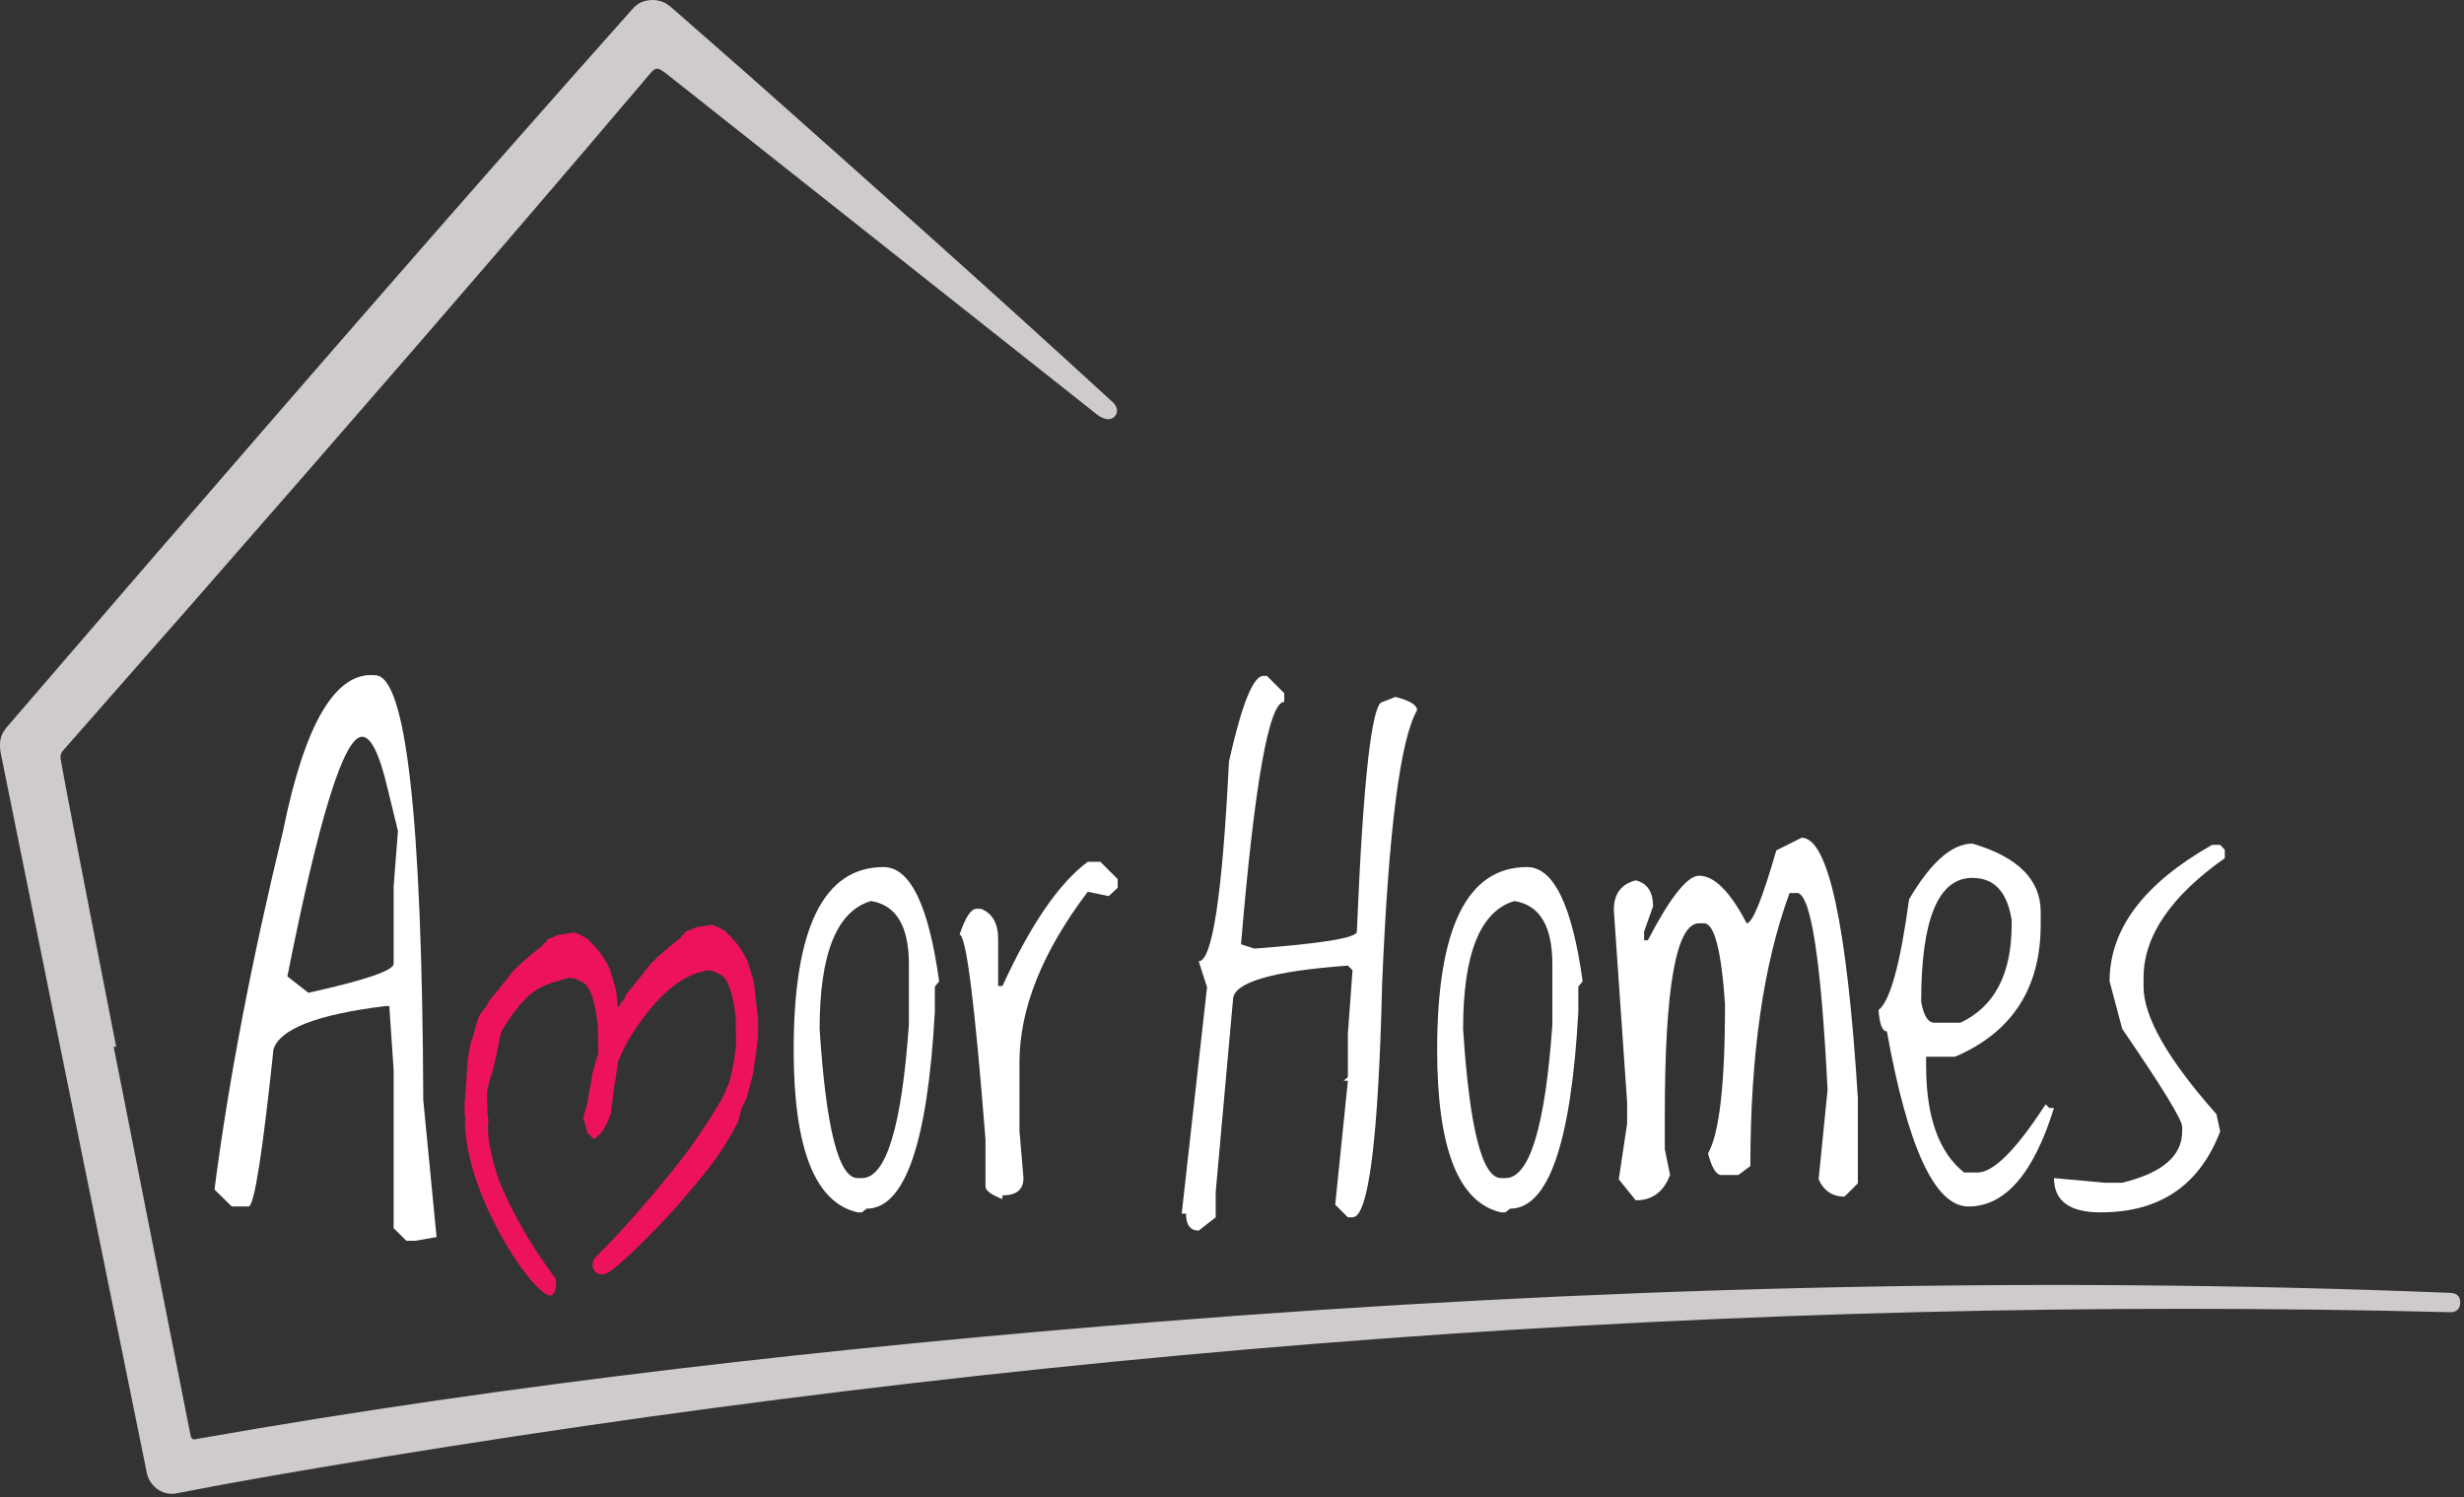
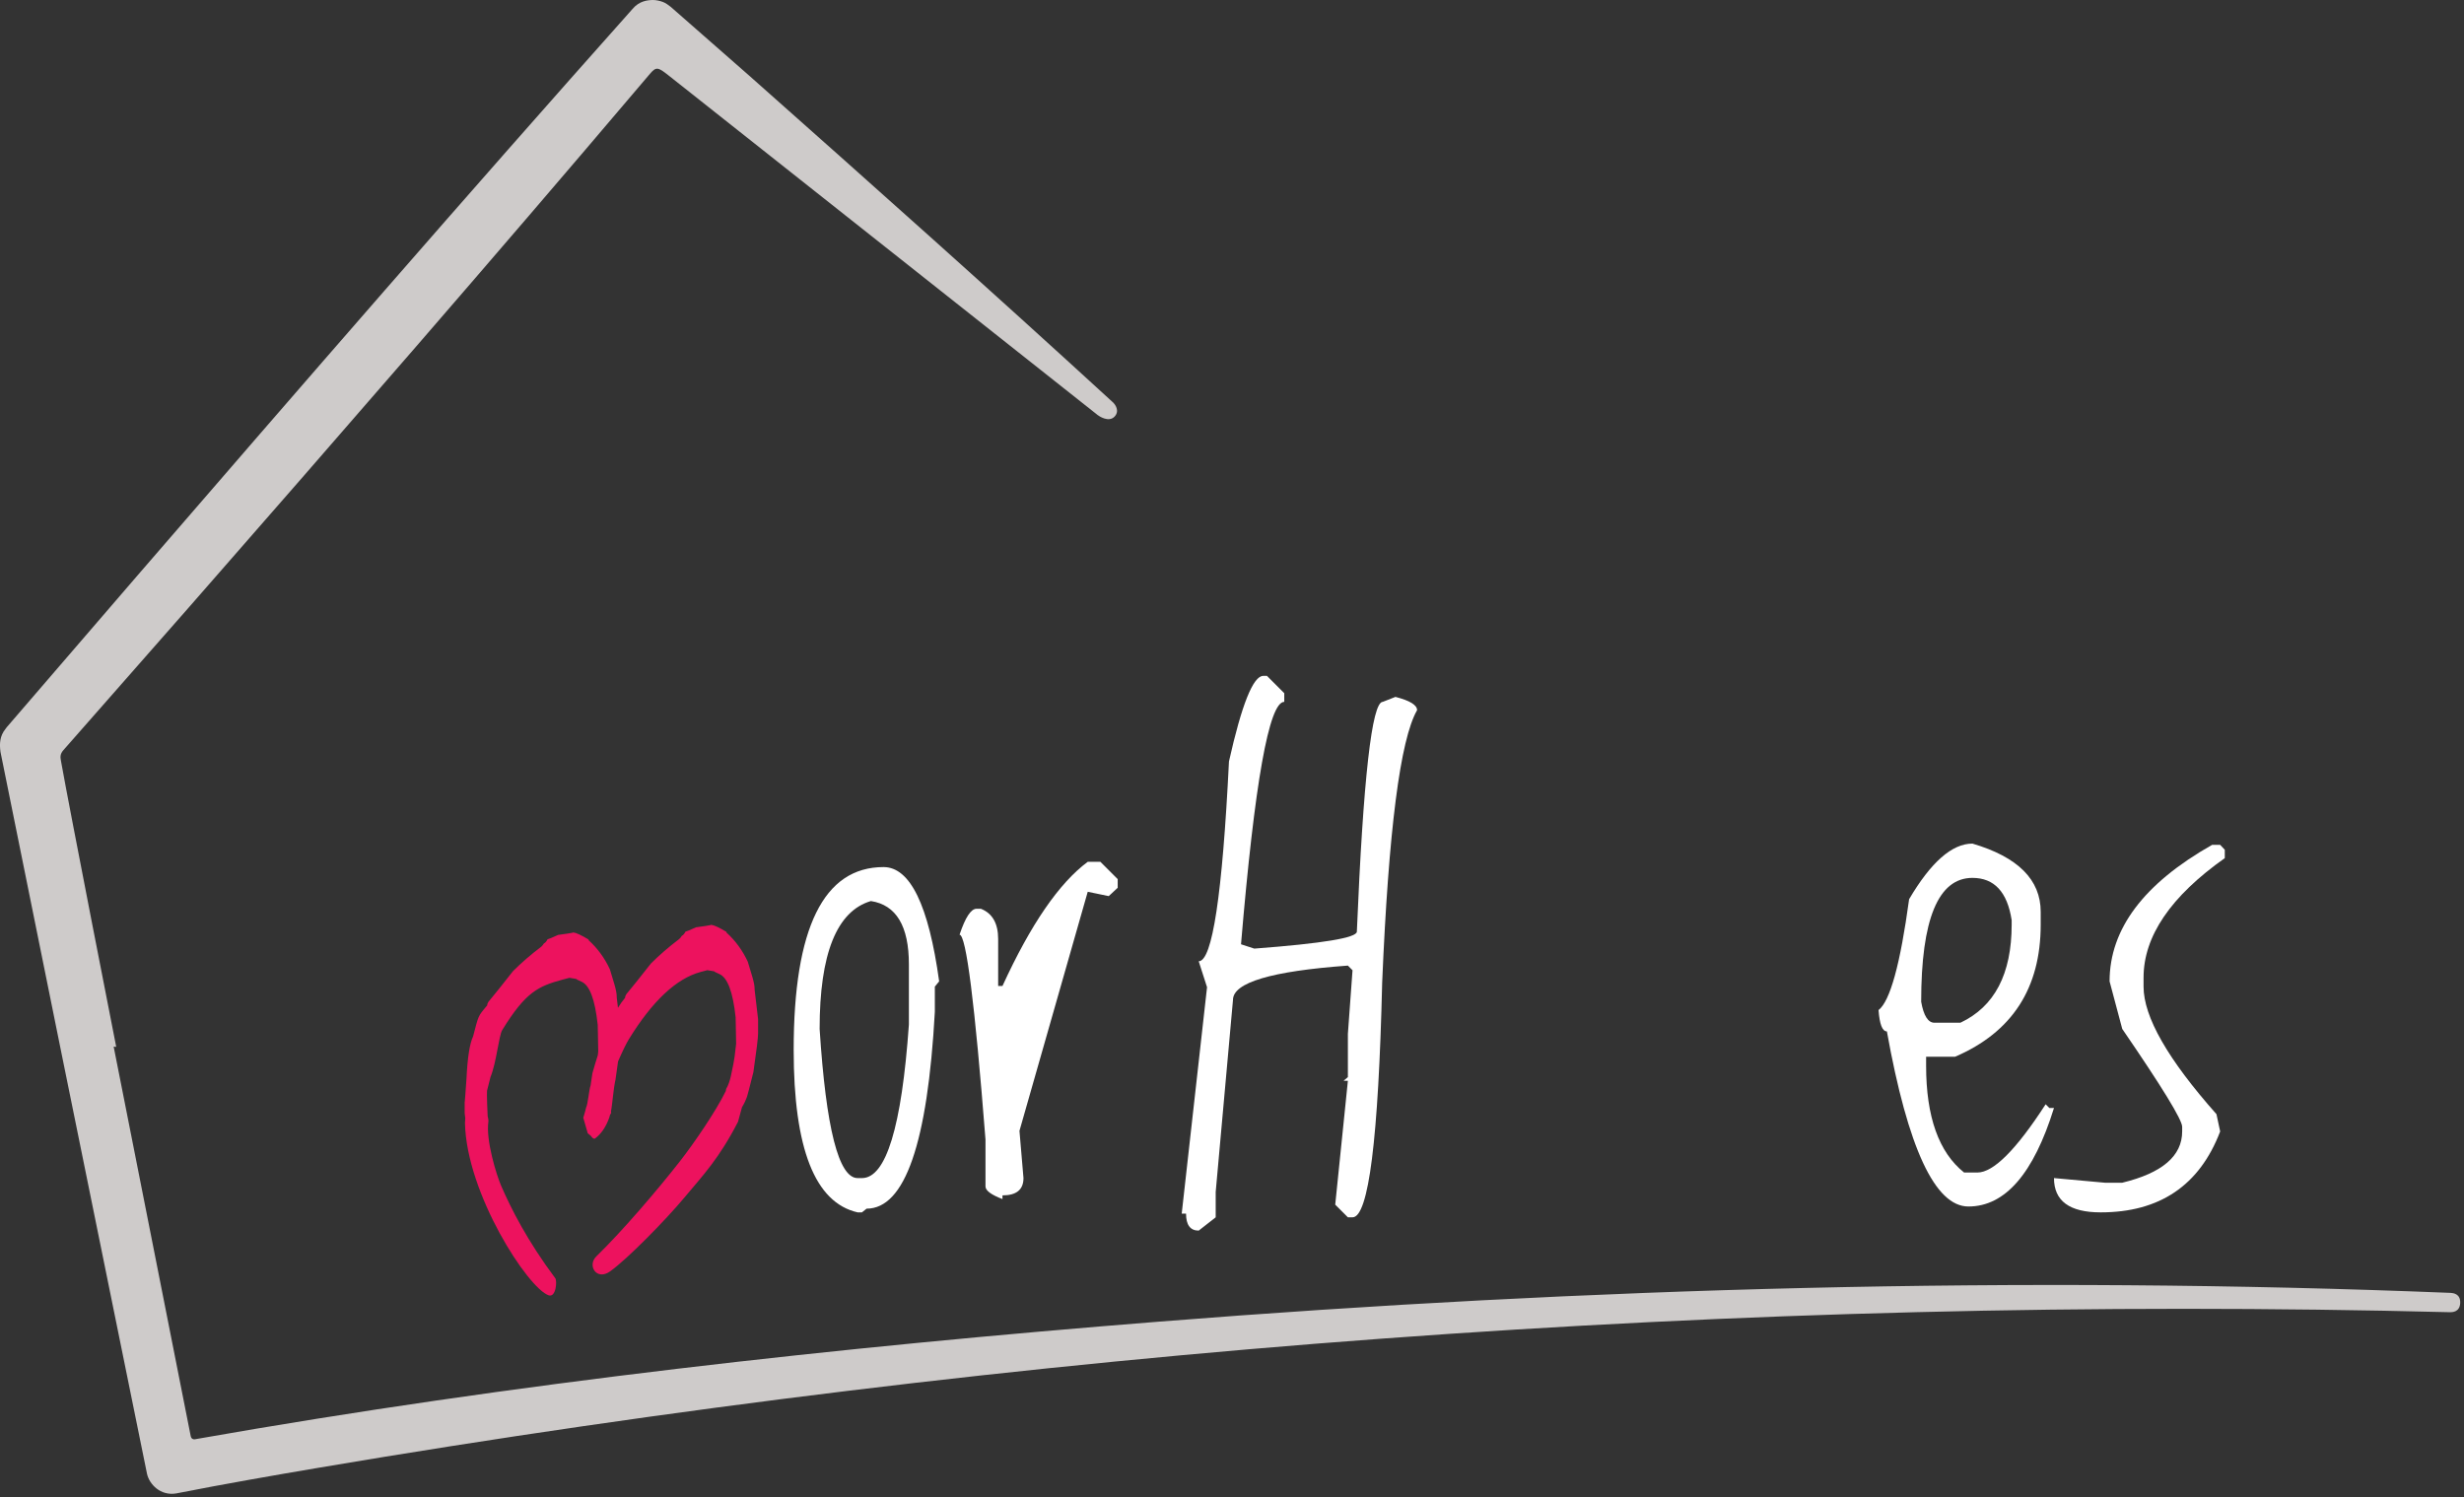
<svg xmlns="http://www.w3.org/2000/svg" width="100%" height="100%" viewBox="0 0 237 144" version="1.1" xml:space="preserve" style="fill-rule:evenodd;clip-rule:evenodd;stroke-linejoin:round;stroke-miterlimit:2;">
  <rect x="0" y="0" width="237" height="144" fill="#333333" stroke="none" />
  <g transform="matrix(1,0,0,1,-841.667,-126.045)">
    <g transform="matrix(0.878,0,0,0.878,834.869,118.872)">
-       <path d="M48.869,82.153C52.23,82.243 53.978,97.763 54.114,128.713L55.569,143.703L53.234,144.109L52.253,144.109L50.865,142.722L50.865,125.397L50.392,118.393L49.952,118.393C42.485,119.318 38.402,120.897 37.703,123.13C36.507,134.477 35.605,140.218 34.996,140.353L33.134,140.353L31.24,138.492C32.774,126.627 35.278,113.531 38.752,99.207C41.143,87.386 44.515,81.702 48.869,82.153ZM39.225,115.144L41.526,116.938C47.752,115.562 50.865,114.501 50.865,113.757L50.865,105.298L51.339,99.207L50.189,94.503C49.309,90.759 48.384,88.886 47.414,88.886C45.429,88.886 42.699,97.639 39.225,115.144Z" style="fill:white;fill-rule:nonzero;" />
-     </g>
+       </g>
    <g transform="matrix(0.878,0,0,0.878,834.869,118.872)">
      <path d="M104.537,103.166C107.447,103.166 109.477,107.339 110.628,115.686L110.154,116.261L110.154,119.036C109.364,133.405 106.872,140.59 102.676,140.59L102.168,140.996L101.695,140.996C97.025,139.936 94.69,134.003 94.69,123.198C94.69,109.843 97.972,103.166 104.537,103.166ZM97.533,120.897C98.232,131.792 99.619,137.24 101.695,137.24L102.168,137.24C104.808,137.24 106.522,131.635 107.312,120.423L107.312,113.825C107.312,109.629 105.924,107.317 103.15,106.888C99.405,107.993 97.533,112.663 97.533,120.897Z" style="fill:white;fill-rule:nonzero;" />
    </g>
    <g transform="matrix(0.878,0,0,0.878,834.869,118.872)">
-       <path d="M126.904,102.591L128.291,102.591L130.186,104.486L130.186,105.433L129.203,106.347L126.904,105.873C121.918,112.46 119.425,118.697 119.425,124.585L119.425,132.063L119.865,137.24C119.865,138.504 119.098,139.135 117.564,139.135L117.564,139.541C116.324,139.068 115.703,138.605 115.703,138.154L115.703,133.011C114.53,118.054 113.583,110.576 112.861,110.576C113.493,108.681 114.113,107.734 114.722,107.734L115.196,107.734C116.459,108.23 117.091,109.336 117.091,111.05L117.091,116.193L117.564,116.193C120.655,109.448 123.768,104.914 126.904,102.591Z" style="fill:white;fill-rule:nonzero;" />
+       <path d="M126.904,102.591L128.291,102.591L130.186,104.486L130.186,105.433L129.203,106.347L126.904,105.873L119.425,132.063L119.865,137.24C119.865,138.504 119.098,139.135 117.564,139.135L117.564,139.541C116.324,139.068 115.703,138.605 115.703,138.154L115.703,133.011C114.53,118.054 113.583,110.576 112.861,110.576C113.493,108.681 114.113,107.734 114.722,107.734L115.196,107.734C116.459,108.23 117.091,109.336 117.091,111.05L117.091,116.193L117.564,116.193C120.655,109.448 123.768,104.914 126.904,102.591Z" style="fill:white;fill-rule:nonzero;" />
    </g>
    <g transform="matrix(0.878,0,0,0.878,834.869,118.872)">
      <path d="M146.133,82.22L146.539,82.22L148.434,84.115L148.434,85.063C146.764,85.063 145.185,93.917 143.696,111.625L145.151,112.099C152.641,111.535 156.386,110.915 156.386,110.238C157.085,93.454 158.032,85.063 159.228,85.063L160.615,84.521C162.194,84.927 162.984,85.412 162.984,85.976C161.134,89.202 159.86,99.15 159.16,115.821C158.754,132.965 157.671,141.538 155.912,141.538L155.404,141.538L154.017,140.15L155.404,126.581L154.931,126.581L155.404,126.175L155.404,121.438L155.912,114.469L155.404,113.96C147.013,114.569 142.817,115.821 142.817,117.716L140.922,138.763L140.922,141.538L139.061,142.993C138.136,142.993 137.673,142.372 137.673,141.132L137.2,141.132L139.974,116.329L139.061,113.486C140.55,113.486 141.655,106.189 142.377,91.593C143.775,85.345 145.027,82.22 146.133,82.22Z" style="fill:white;fill-rule:nonzero;" />
    </g>
    <g transform="matrix(0.878,0,0,0.878,834.869,118.872)">
-       <path d="M175.03,103.166C177.94,103.166 179.97,107.339 181.121,115.686L180.647,116.261L180.647,119.036C179.858,133.405 177.365,140.59 173.169,140.59L172.661,140.996L172.188,140.996C167.518,139.936 165.183,134.003 165.183,123.198C165.183,109.843 168.466,103.166 175.03,103.166ZM168.026,120.897C168.725,131.792 170.112,137.24 172.188,137.24L172.661,137.24C175.301,137.24 177.015,131.635 177.805,120.423L177.805,113.825C177.805,109.629 176.417,107.317 173.643,106.888C169.898,107.993 168.026,112.663 168.026,120.897Z" style="fill:white;fill-rule:nonzero;" />
-     </g>
+       </g>
    <g transform="matrix(0.878,0,0,0.878,834.869,118.872)">
-       <path d="M205.112,99.951C208.022,99.951 210.074,109.448 211.27,128.443L211.27,137.816L209.815,139.271C208.484,139.271 207.537,138.639 206.973,137.376L207.954,127.563C207.255,113.599 206.172,106.414 204.706,106.008L203.792,106.008C200.927,113.768 199.495,123.739 199.495,135.921L198.175,136.902L196.314,136.902C195.75,136.902 195.265,136.112 194.859,134.533C196.1,132.368 196.72,126.92 196.72,118.19C196.314,112.279 195.547,109.324 194.419,109.324L193.878,109.324C191.374,109.324 190.122,116.329 190.122,130.337L190.122,134.06L190.697,136.902C189.998,138.752 188.746,139.677 186.941,139.677L185.08,137.376L185.993,131.285L185.993,128.95L184.538,107.869C184.538,106.11 185.339,105.027 186.941,104.621C188.204,104.937 188.836,105.884 188.836,107.463L187.854,110.238L187.854,111.185L188.261,111.185C190.719,106.471 192.592,104.113 193.878,104.113C195.547,104.113 197.284,105.85 199.089,109.324C199.72,109.324 200.803,106.662 202.337,101.339L205.112,99.951Z" style="fill:white;fill-rule:nonzero;" />
-     </g>
+       </g>
    <g transform="matrix(0.878,0,0,0.878,834.869,118.872)">
      <path d="M223.824,100.594C228.809,102.061 231.302,104.553 231.302,108.072L231.302,109.46C231.302,116.43 228.178,121.258 221.929,123.942L218.748,123.942L218.748,124.923C218.748,130.518 220.136,134.42 222.91,136.631L224.365,136.631C226.125,136.631 228.617,134.139 231.843,129.153L232.249,129.559L232.757,129.559C230.524,136.755 227.399,140.353 223.384,140.353C219.729,140.353 216.752,133.958 214.451,121.167C213.955,121.167 213.65,120.389 213.537,118.833C214.8,117.863 215.917,113.813 216.887,106.685C219.278,102.624 221.591,100.594 223.824,100.594ZM218.207,117.919C218.477,119.453 218.962,120.22 219.662,120.22L222.504,120.22C226.249,118.46 228.121,114.874 228.121,109.46L228.121,108.986C227.647,105.895 226.215,104.35 223.824,104.35C220.079,104.35 218.207,108.873 218.207,117.919Z" style="fill:white;fill-rule:nonzero;" />
    </g>
    <g transform="matrix(0.878,0,0,0.878,834.869,118.872)">
      <path d="M250.962,100.73L251.469,101.271L251.469,102.185C245.536,106.38 242.57,110.745 242.57,115.28L242.57,116.261C242.57,119.577 245.232,124.235 250.556,130.236L250.962,132.131C248.706,138.041 244.341,140.996 237.866,140.996C234.46,140.996 232.757,139.744 232.757,137.24L238.34,137.748L240.235,137.748C244.611,136.688 246.8,134.815 246.8,132.131L246.8,131.623C246.8,130.856 244.611,127.281 240.235,120.897L238.848,115.686C238.848,109.956 242.592,104.971 250.082,100.73L250.962,100.73Z" style="fill:white;fill-rule:nonzero;" />
    </g>
    <g transform="matrix(0.878,0,0,0.878,834.869,118.872)">
      <path d="M79.255,8.17C79.595,8.163 80.045,8.262 80.374,8.388C80.688,8.508 80.989,8.74 81.228,8.926C81.259,8.949 81.315,9.002 81.315,9.002L89.77,16.415C103.082,28.222 116.383,40.069 129.548,52.144C129.608,52.199 129.672,52.249 129.727,52.308C129.866,52.454 130.448,53.166 129.848,53.806C129.201,54.495 128.121,53.743 128,53.648C128,53.648 88.706,22.547 80.984,16.435C79.844,15.533 79.635,15.448 78.956,16.244C78.502,16.778 78,17.367 78,17.367C61.704,36.589 45.189,55.566 28.601,74.52C28.601,74.52 17.03,87.689 14.692,90.351C14.302,90.795 14.349,91.127 14.419,91.522C15.383,96.94 20.474,122.864 20.474,122.864L20.195,122.84L28.573,165.198C28.573,165.198 28.592,165.303 28.632,165.494C28.707,165.863 28.97,165.879 29.097,165.856C29.199,165.838 29.301,165.82 29.402,165.802C63.984,159.706 99.526,155.76 134.766,152.964C181.806,149.233 229.118,147.915 276.169,149.815C276.188,149.816 276.208,149.816 276.229,149.818C276.459,149.838 277.296,149.889 277.258,150.919C277.219,151.938 276.364,151.933 276.166,151.936C276.146,151.936 276.126,151.934 276.106,151.934C198.502,149.952 119.654,155.955 42.651,168.976C37.497,169.848 32.347,170.749 27.216,171.756C27.167,171.766 27.118,171.777 27.069,171.785C25.308,172.093 24.087,170.76 23.846,169.633L23.815,169.48L14.489,123.62L7.836,90.745C7.836,90.745 7.801,90.599 7.792,90.525C7.68,89.663 7.704,88.81 8.359,88.01C8.4,87.96 8.442,87.899 8.492,87.831L22.856,71.157C40.788,50.402 58.756,29.675 76.973,9.221C76.996,9.195 77.018,9.171 77.039,9.146C77.773,8.267 78.693,8.182 79.255,8.17Z" style="fill:rgb(206,203,202);fill-rule:nonzero;" />
    </g>
    <g transform="matrix(0.878,0,0,0.878,834.869,118.872)">
      <path d="M68.574,148.215C68.792,148.506 68.656,150.353 67.849,150.083C65.588,149.325 58.83,138.936 58.68,131.185C58.694,131.048 58.705,130.885 58.714,130.7C58.67,130.385 58.648,130.193 58.648,130.123L58.648,128.834C58.648,128.875 58.651,128.896 58.657,128.896C58.673,128.896 58.747,127.686 58.847,126.338C58.899,125.277 58.982,124.217 59.131,123.326L59.131,123.324C59.239,122.675 59.382,122.116 59.572,121.712C60.183,119.401 60.065,119.56 61.109,118.33C61.109,118.215 61.154,118.084 61.244,117.937C61.853,117.209 62.754,116.084 63.948,114.562C64.864,113.646 65.895,112.754 67.041,111.887C67.131,111.813 67.228,111.695 67.33,111.531C67.475,111.466 67.607,111.314 67.728,111.077C67.837,111.061 68.223,110.901 68.885,110.598L69.934,110.451C70.329,110.389 70.537,110.349 70.557,110.331C70.538,110.329 70.521,110.328 70.504,110.328L70.558,110.328C70.558,110.329 70.558,110.33 70.557,110.331C70.855,110.359 71.41,110.616 72.222,111.101L72.222,111.175C73.199,112.059 73.977,113.122 74.555,114.366L75.044,115.986C75.219,116.575 75.306,117.033 75.306,117.36L75.306,117.446L75.44,118.586C75.696,118.166 75.954,117.802 76.215,117.495C76.215,117.38 76.26,117.249 76.35,117.102C76.959,116.374 77.86,115.249 79.054,113.727C79.971,112.811 81.002,111.919 82.147,111.052C82.237,110.978 82.334,110.86 82.436,110.696C82.581,110.631 82.714,110.479 82.834,110.242C82.943,110.226 83.329,110.066 83.992,109.763L85.041,109.616C85.436,109.554 85.643,109.514 85.663,109.496C85.644,109.494 85.627,109.493 85.61,109.493L85.665,109.493C85.665,109.494 85.664,109.495 85.663,109.496C85.962,109.524 86.517,109.781 87.328,110.267L87.328,110.34C88.305,111.224 89.083,112.287 89.662,113.531L90.15,115.151C90.325,115.74 90.412,116.198 90.412,116.525L90.412,116.611L90.792,119.839L90.792,121.397C90.792,121.847 90.62,123.258 90.277,125.631C89.867,127.267 89.638,128.155 89.589,128.294C89.433,128.733 89.247,129.124 89.031,129.468C88.919,129.85 88.773,130.385 88.591,131.075C86.513,135.109 84.803,136.876 82.728,139.363C80.69,141.807 76.528,146.058 74.597,147.45C73.094,148.532 72.046,146.814 73.073,145.816C75.942,143.029 79.816,138.486 82.223,135.406C83.738,133.467 86.15,129.962 87.258,127.693C87.266,127.606 87.276,127.533 87.288,127.477C87.782,126.667 87.895,125.549 88.088,124.723C88.167,124.379 88.266,123.647 88.386,122.526L88.332,119.642C88.037,116.844 87.44,115.258 86.542,114.881C86.157,114.709 85.964,114.611 85.963,114.586L85.981,114.586C85.962,114.586 85.838,114.566 85.606,114.525C85.374,114.484 85.249,114.463 85.231,114.463C85.122,114.488 84.872,114.554 84.48,114.661C81.821,115.388 79.202,117.851 76.622,122.048C76.321,122.548 75.931,123.352 75.45,124.461C75.375,125.029 75.282,125.697 75.17,126.466C74.956,127.321 74.791,129.472 74.676,129.918C74.679,129.951 74.683,129.983 74.686,130.015C74.698,130.04 74.704,130.064 74.704,130.089C74.704,130.1 74.653,130.192 74.567,130.332C74.525,130.491 74.497,130.59 74.483,130.629C74.121,131.644 73.6,132.404 72.919,132.912C72.858,132.957 72.672,132.897 72.557,132.727C72.424,132.531 72.391,132.564 72.132,132.335L71.644,130.641C71.574,130.81 71.842,130.019 71.951,129.512C72.135,129.211 72.298,127.408 72.44,127.105C72.495,126.749 72.563,126.295 72.643,125.742C72.838,125.048 73.036,124.393 73.235,123.776C73.25,123.644 73.265,123.506 73.28,123.361L73.226,120.477C72.931,117.68 72.334,116.092 71.435,115.717C71.051,115.545 70.858,115.446 70.857,115.421L70.875,115.421C70.856,115.421 70.731,115.4 70.499,115.36C70.267,115.319 70.143,115.298 70.124,115.298C70.016,115.323 69.766,115.389 69.374,115.496C66.715,116.223 65.341,116.829 62.761,121.025C62.387,121.647 62.129,124.597 61.478,126.159C61.466,126.175 61.34,126.679 61.098,127.669C61.056,127.963 61.145,130.154 61.165,130.456C61.233,130.704 61.265,130.91 61.245,131.048C60.947,133.101 62.141,136.924 62.643,138.084C63.747,140.632 65.53,144.132 68.574,148.215Z" style="fill:rgb(237,18,94);fill-rule:nonzero;" />
    </g>
  </g>
</svg>